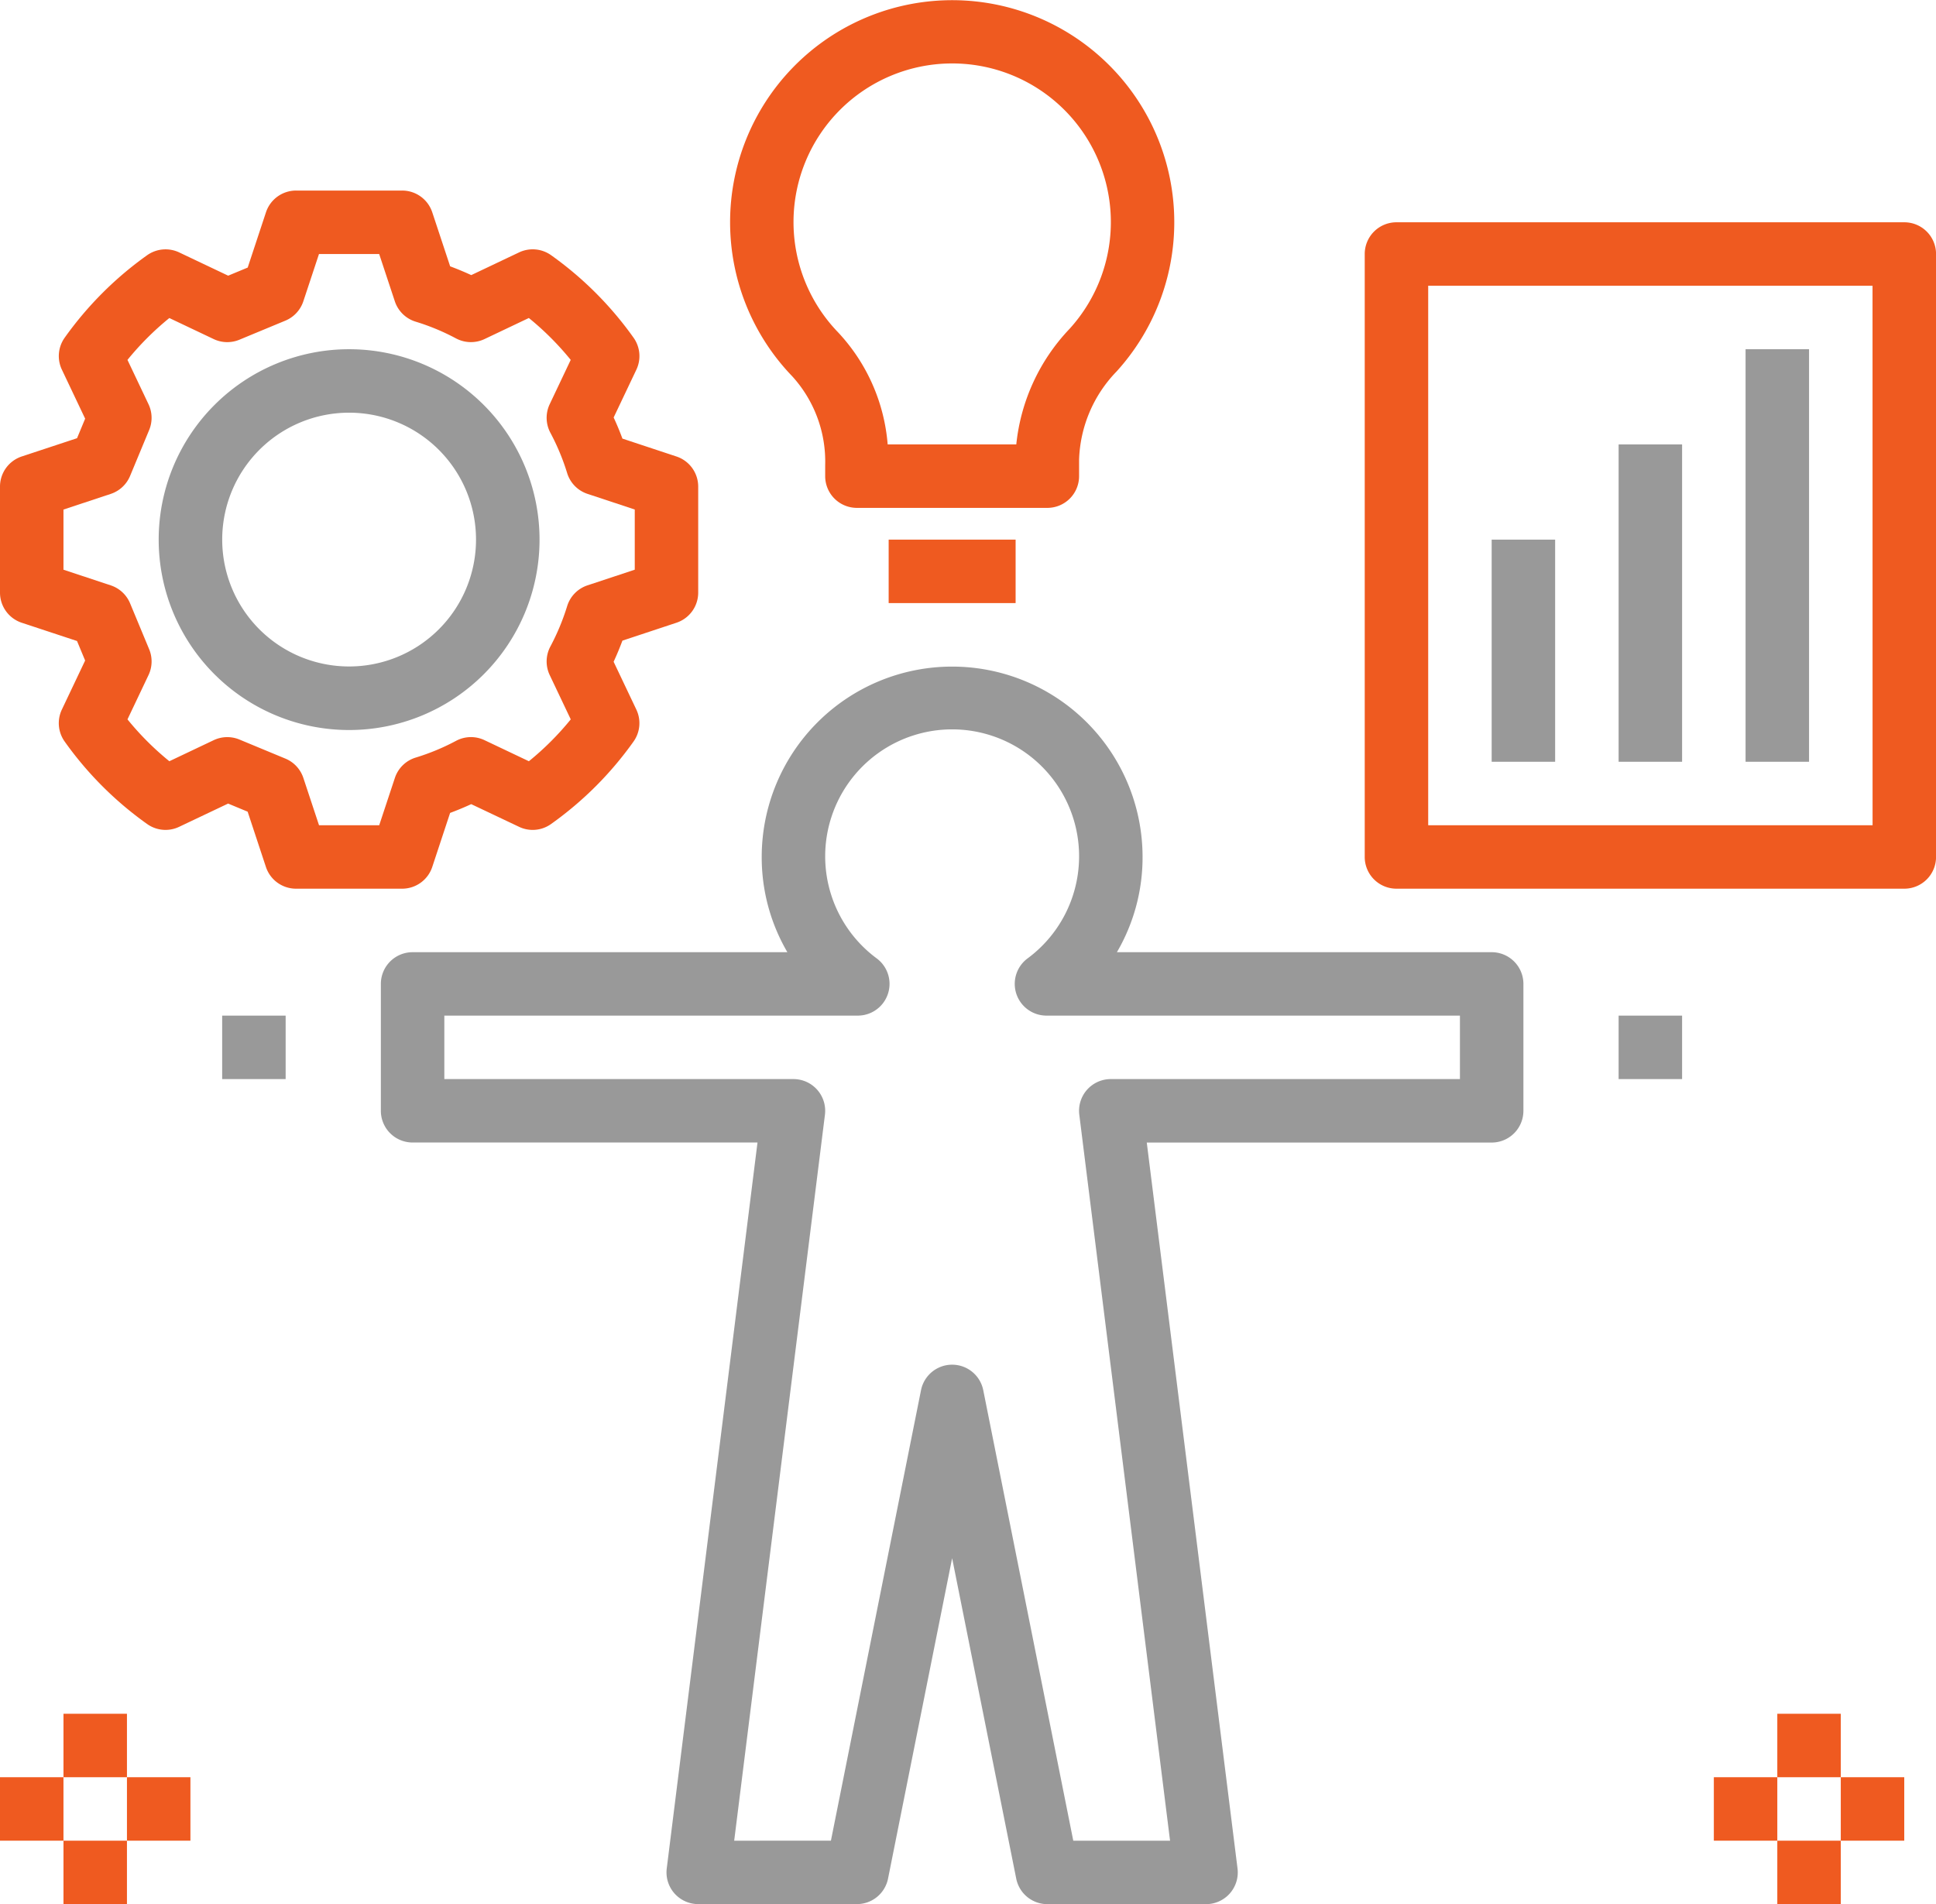
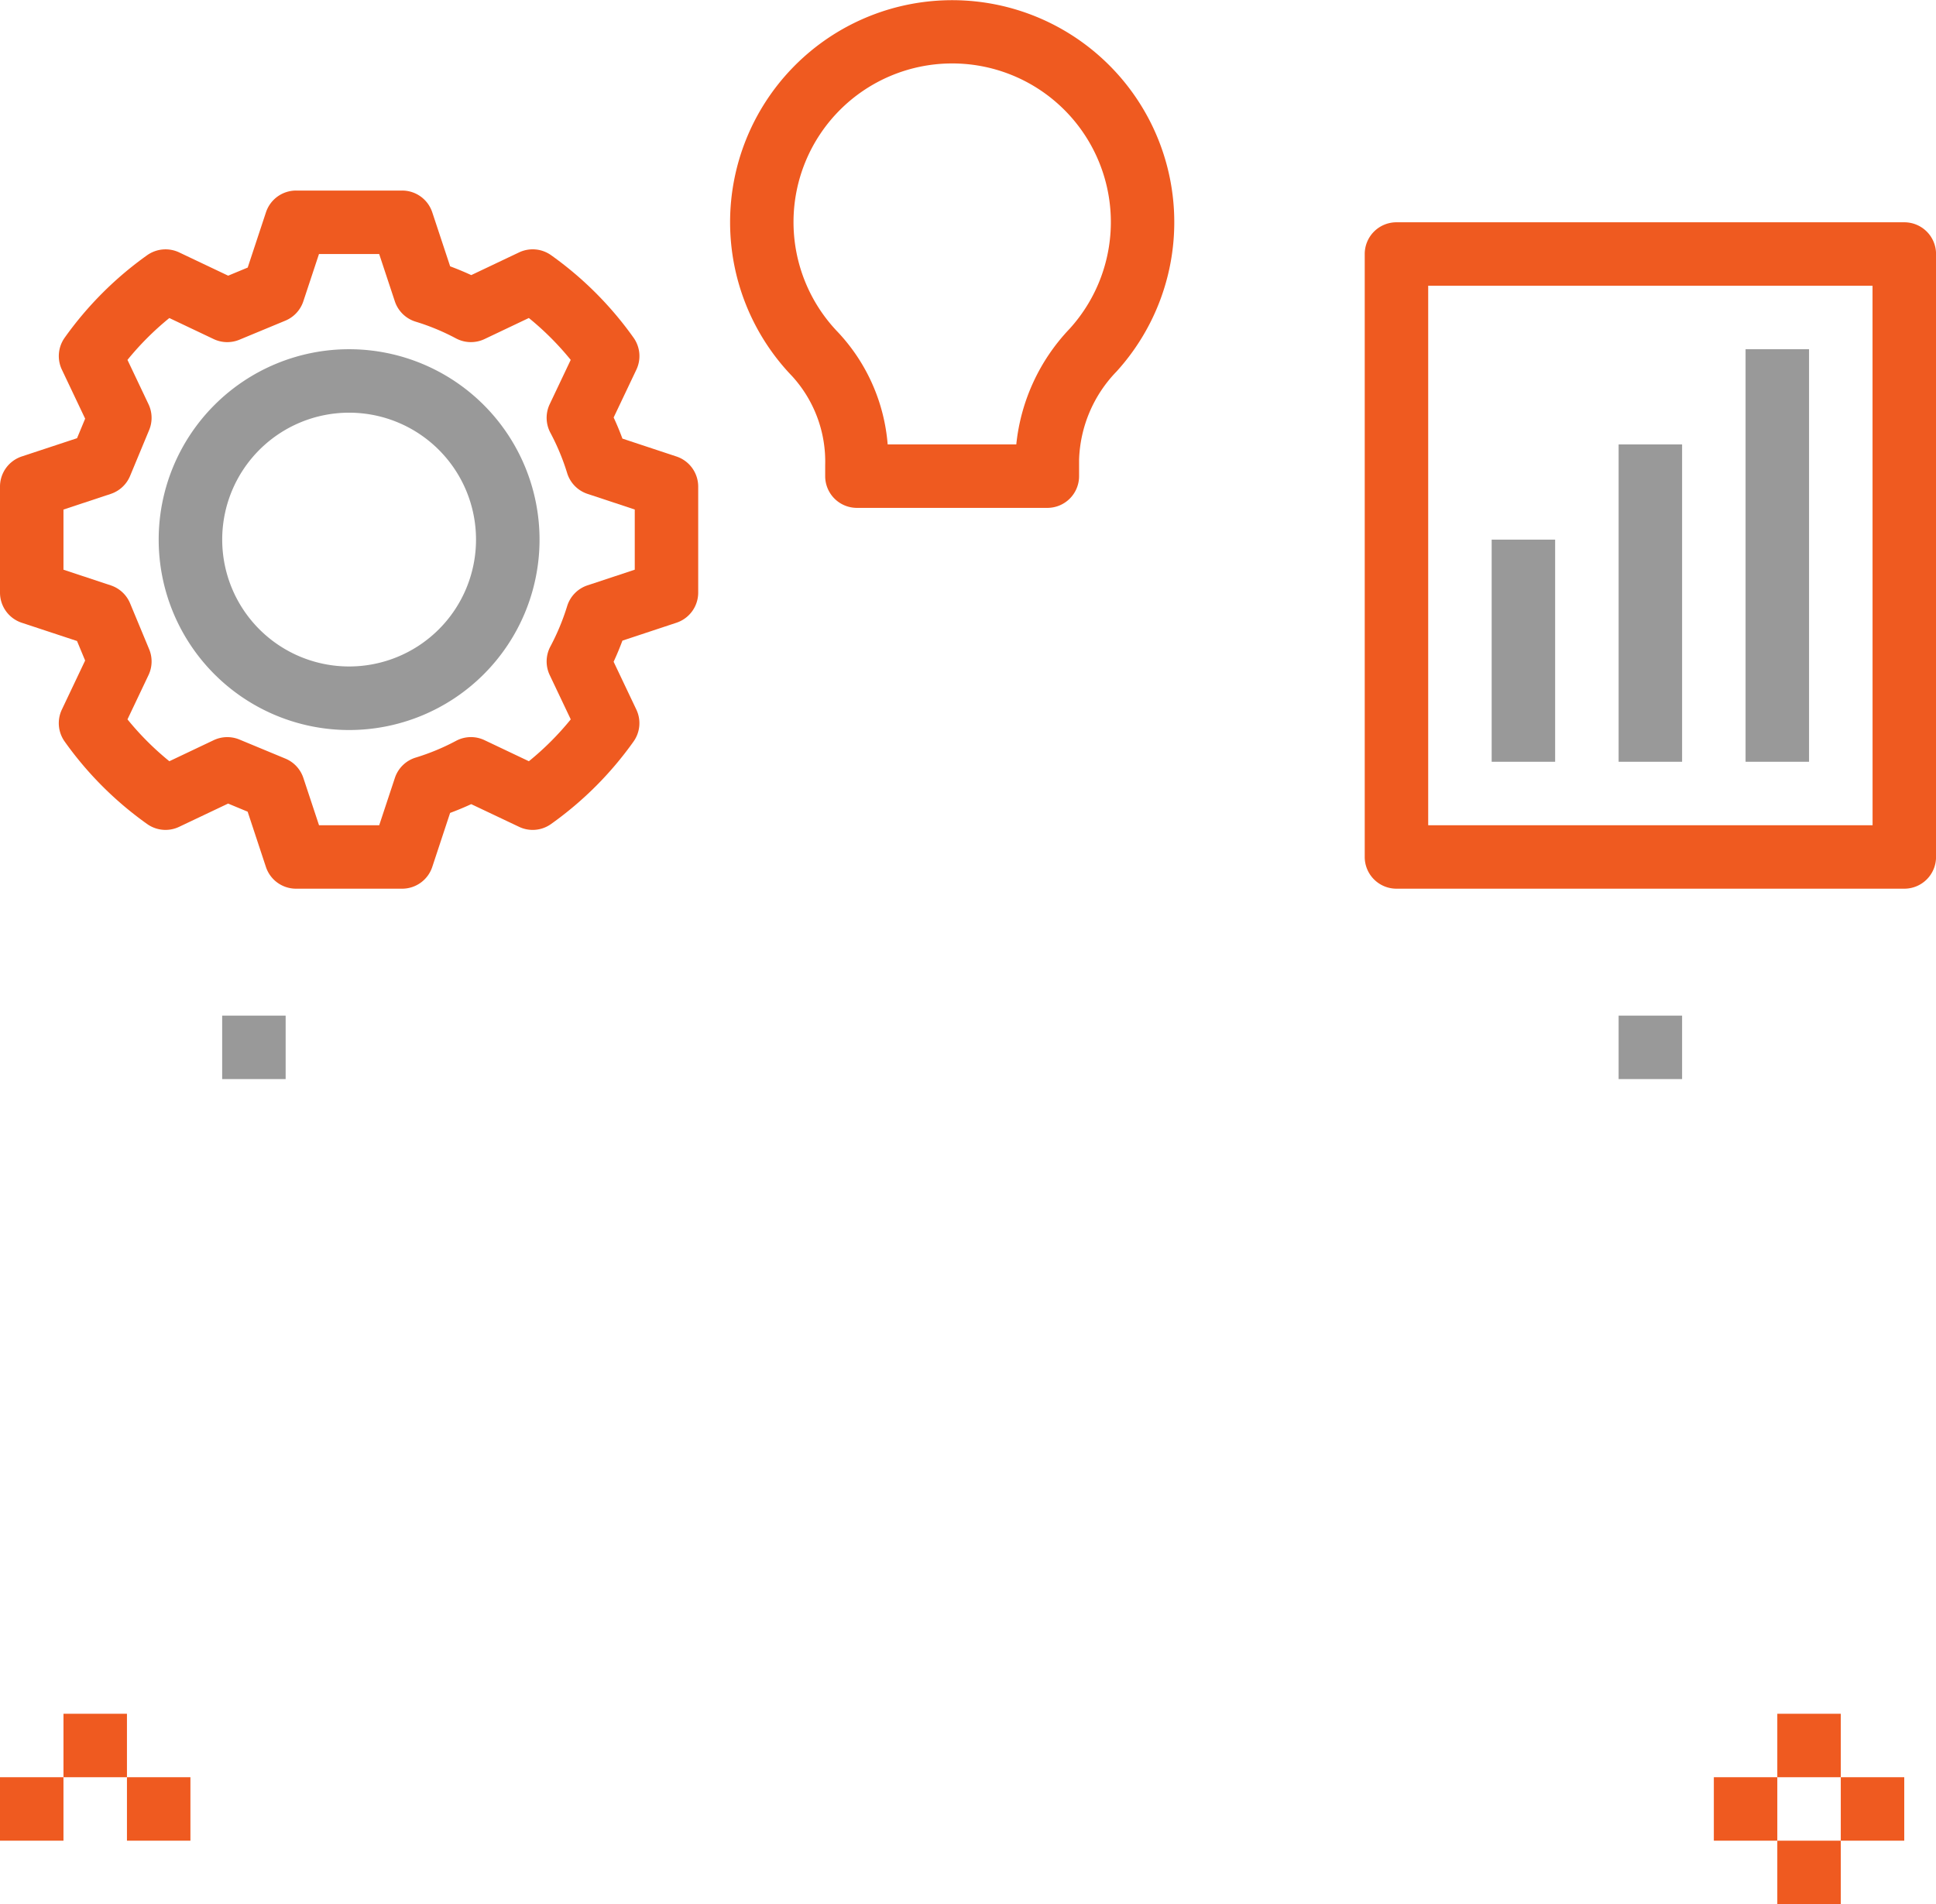
<svg xmlns="http://www.w3.org/2000/svg" viewBox="0 0 212.048 208.588">
  <defs>
    <style>
      .cls-1 {
        fill: #999;
      }

      .cls-2 {
        fill: #ef5a20;
      }
    </style>
  </defs>
  <g id="content-section-feature-2" transform="translate(-6.952 -0.995)">
-     <path id="Path_10" data-name="Path 10" class="cls-1" d="M139.143,70.667v-13.9a3.475,3.475,0,0,0-3.476-3.476H94.618a20.568,20.568,0,0,0,2.811-10.429,20.857,20.857,0,0,0-41.714,0,20.568,20.568,0,0,0,2.811,10.429H17.476A3.475,3.475,0,0,0,14,56.762v13.9a3.475,3.475,0,0,0,3.476,3.476H55.253l-9.94,79.521a3.475,3.475,0,0,0,3.449,3.907H66.143a3.477,3.477,0,0,0,3.408-2.793l7.02-35.1,7.02,35.1A3.477,3.477,0,0,0,87,157.571h17.381a3.475,3.475,0,0,0,3.449-3.907L97.89,74.143h37.776a3.475,3.475,0,0,0,3.476-3.476ZM132.19,67.19H93.952A3.475,3.475,0,0,0,90.5,71.1l9.94,79.521h-10.6L79.98,101.27a3.476,3.476,0,0,0-6.817,0l-9.868,49.349H52.7L62.639,71.1A3.475,3.475,0,0,0,59.19,67.19H20.952V60.238H66.238a3.476,3.476,0,0,0,2.078-6.263,13.905,13.905,0,1,1,16.512,0,3.476,3.476,0,0,0,2.078,6.263H132.19Z" transform="translate(34.667 52.011)" />
    <path id="Path_11" data-name="Path 11" class="cls-2" d="M65.5,7.158A24.324,24.324,0,0,0,31.82,42.211a13.871,13.871,0,0,1,3.612,9.748v1.195a3.475,3.475,0,0,0,3.476,3.476H59.766a3.475,3.475,0,0,0,3.476-3.476v-1.8A14.535,14.535,0,0,1,67.336,41.7,24.309,24.309,0,0,0,65.5,7.158ZM62.2,37.016a21.55,21.55,0,0,0-5.836,12.662H42.276a20.32,20.32,0,0,0-5.452-12.3A17.379,17.379,0,1,1,62.2,37.016Z" transform="translate(61.901 0)" />
-     <rect id="Rectangle_15" data-name="Rectangle 15" class="cls-2" width="13.905" height="6.952" transform="translate(104.286 60.107)" />
    <path id="Path_12" data-name="Path 12" class="cls-1" d="M27.857,53.714A20.857,20.857,0,1,0,7,32.857,20.857,20.857,0,0,0,27.857,53.714Zm0-34.762a13.9,13.9,0,1,1-13.9,13.9,13.9,13.9,0,0,1,13.9-13.9Z" transform="translate(17.333 27.25)" />
    <path id="Path_13" data-name="Path 13" class="cls-2" d="M4.383,54.344l6.053,2,.889,2.139L8.776,63.853a3.472,3.472,0,0,0,.309,3.507,38.229,38.229,0,0,0,9.033,9.033,3.467,3.467,0,0,0,3.5.307l5.367-2.548,2.139.888,2,6.051a3.474,3.474,0,0,0,3.3,2.385H46.046a3.475,3.475,0,0,0,3.3-2.385L51.3,75.176q1.171-.435,2.312-.962L58.855,76.7a3.462,3.462,0,0,0,3.5-.307,38.261,38.261,0,0,0,9.033-9.033,3.472,3.472,0,0,0,.309-3.507l-2.488-5.237q.53-1.143.964-2.312l5.917-1.961a3.475,3.475,0,0,0,2.383-3.3V39.431a3.475,3.475,0,0,0-2.384-3.3l-5.916-1.959Q69.743,33,69.212,31.86L71.7,26.623a3.472,3.472,0,0,0-.309-3.507,38.286,38.286,0,0,0-9.03-9.035,3.479,3.479,0,0,0-3.507-.307l-5.238,2.488q-1.141-.527-2.312-.962L49.346,9.385A3.474,3.474,0,0,0,46.046,7H34.43a3.475,3.475,0,0,0-3.3,2.385l-2,6.051-2.139.888-5.367-2.549a3.488,3.488,0,0,0-3.507.307,38.375,38.375,0,0,0-9.03,9.033,3.469,3.469,0,0,0-.309,3.505l2.549,5.369-.889,2.139-6.053,2A3.475,3.475,0,0,0,2,39.431V51.045a3.475,3.475,0,0,0,2.384,3.3Zm4.569-12.4,5.177-1.714a3.477,3.477,0,0,0,2.118-1.966l2.091-5.034a3.484,3.484,0,0,0-.071-2.824l-2.305-4.856a31.491,31.491,0,0,1,4.586-4.586L25.4,23.268a3.47,3.47,0,0,0,2.824.071l5.034-2.089a3.476,3.476,0,0,0,1.966-2.12l1.714-5.177h6.593l1.714,5.177a3.472,3.472,0,0,0,2.285,2.234,24.708,24.708,0,0,1,4.413,1.831,3.485,3.485,0,0,0,3.127.073l4.854-2.307a31.418,31.418,0,0,1,4.586,4.588L62.209,30.4a3.485,3.485,0,0,0,.071,3.127,25.058,25.058,0,0,1,1.837,4.413,3.47,3.47,0,0,0,2.23,2.286l5.177,1.714v6.593l-5.177,1.714a3.478,3.478,0,0,0-2.23,2.285A25.2,25.2,0,0,1,62.28,56.95a3.481,3.481,0,0,0-.071,3.125l2.305,4.853a31.322,31.322,0,0,1-4.586,4.586l-4.854-2.305a3.458,3.458,0,0,0-3.127.073,24.709,24.709,0,0,1-4.413,1.831,3.472,3.472,0,0,0-2.285,2.234l-1.714,5.177H36.942l-1.714-5.177a3.476,3.476,0,0,0-1.966-2.12l-5.035-2.089a3.484,3.484,0,0,0-2.824.071l-4.854,2.305a31.322,31.322,0,0,1-4.586-4.586l2.305-4.853a3.488,3.488,0,0,0,.071-2.826l-2.091-5.034a3.477,3.477,0,0,0-2.118-1.966L8.952,48.534Z" transform="translate(4.952 14.869)" />
    <path id="Path_14" data-name="Path 14" class="cls-2" d="M104.1,8H48.476A3.475,3.475,0,0,0,45,11.476V77.524A3.475,3.475,0,0,0,48.476,81H104.1a3.475,3.475,0,0,0,3.476-3.476V11.476A3.475,3.475,0,0,0,104.1,8Zm-3.476,66.048H51.952v-59.1h48.667Z" transform="translate(111.429 17.345)" />
    <rect id="Rectangle_16" data-name="Rectangle 16" class="cls-1" width="6.952" height="24.333" transform="translate(170.333 60.107)" />
    <rect id="Rectangle_17" data-name="Rectangle 17" class="cls-1" width="6.952" height="34.762" transform="translate(184.238 49.678)" />
    <rect id="Rectangle_18" data-name="Rectangle 18" class="cls-1" width="6.952" height="45.19" transform="translate(198.143 39.25)" />
    <rect id="Rectangle_19" data-name="Rectangle 19" class="cls-1" width="6.952" height="6.952" transform="translate(184.238 112.25)" />
    <rect id="Rectangle_20" data-name="Rectangle 20" class="cls-1" width="6.952" height="6.952" transform="translate(31.286 112.25)" />
    <rect id="Rectangle_21" data-name="Rectangle 21" class="cls-2" width="6.952" height="6.952" transform="translate(201.619 188.726)" />
    <rect id="Rectangle_22" data-name="Rectangle 22" class="cls-2" width="6.952" height="6.952" transform="translate(201.619 202.63)" />
    <rect id="Rectangle_23" data-name="Rectangle 23" class="cls-2" width="6.952" height="6.952" transform="translate(208.571 195.678)" />
    <rect id="Rectangle_24" data-name="Rectangle 24" class="cls-2" width="6.952" height="6.952" transform="translate(194.667 195.678)" />
    <rect id="Rectangle_25" data-name="Rectangle 25" class="cls-2" width="6.952" height="6.952" transform="translate(13.905 188.726)" />
-     <rect id="Rectangle_26" data-name="Rectangle 26" class="cls-2" width="6.952" height="6.952" transform="translate(13.905 202.63)" />
    <rect id="Rectangle_27" data-name="Rectangle 27" class="cls-2" width="6.952" height="6.952" transform="translate(20.857 195.678)" />
    <rect id="Rectangle_28" data-name="Rectangle 28" class="cls-2" width="6.952" height="6.952" transform="translate(6.952 195.678)" />
  </g>
</svg>